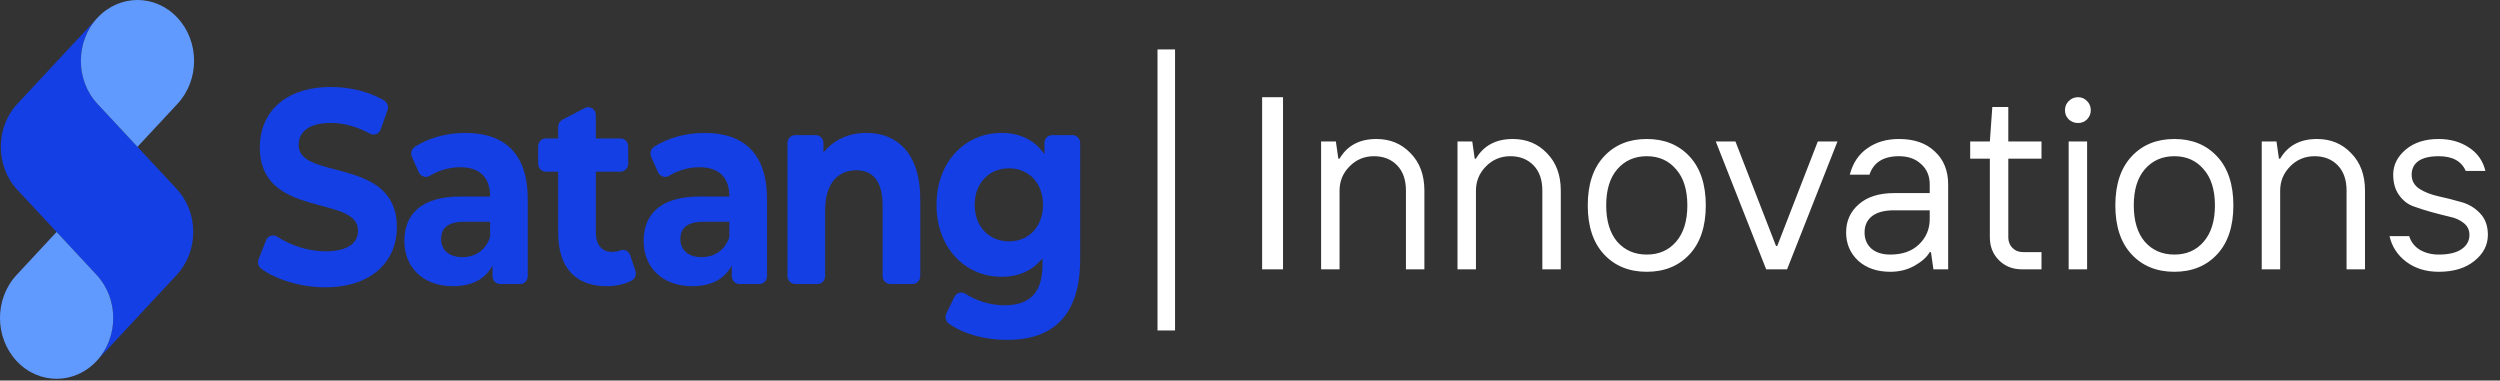
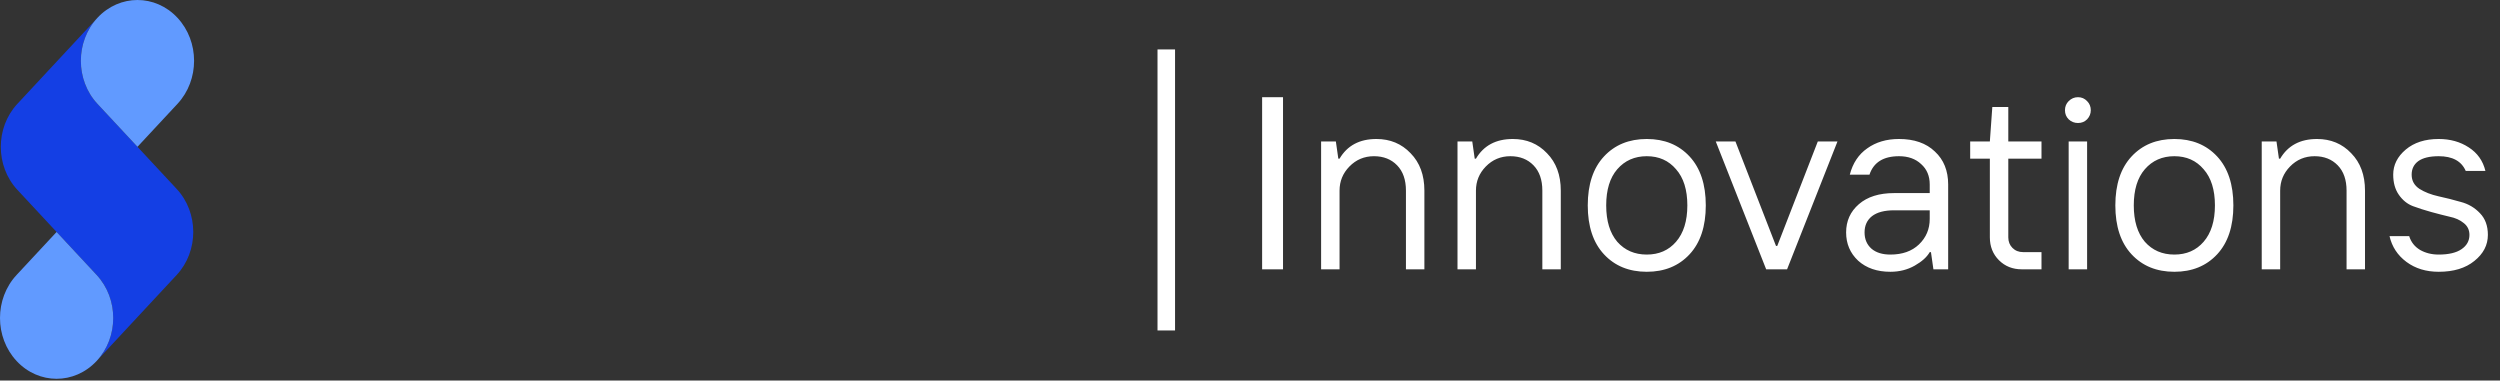
<svg xmlns="http://www.w3.org/2000/svg" width="427" height="65" viewBox="0 0 427 65" fill="none">
  <rect x="0" y="0" width="427" height="65" fill="#333333" stroke="none" />
  <path fill-rule="evenodd" clip-rule="evenodd" d="M23.48 25.078L16.642 17.735C12.868 13.675 12.868 7.099 16.642 3.042L2.969 17.735C-0.806 21.79 -0.806 28.369 2.969 32.425L9.666 39.62L16.505 46.962C20.279 51.02 20.279 57.596 16.505 61.654L30.178 46.962C33.952 42.907 33.952 36.331 30.178 32.273L23.48 25.078Z" fill="#143FE4" />
  <path fill-rule="evenodd" clip-rule="evenodd" d="M16.504 46.964L9.666 39.62L2.831 46.964C-0.944 51.023 -0.944 57.599 2.831 61.654C6.605 65.712 12.726 65.712 16.504 61.654C20.282 57.599 20.282 51.023 16.504 46.964ZM16.643 17.733L23.481 25.076L30.316 17.733C34.094 13.675 34.094 7.099 30.316 3.043C26.542 -1.014 20.421 -1.014 16.643 3.043C12.869 7.099 12.869 13.675 16.643 17.733Z" fill="#619AFF" />
-   <path fill-rule="evenodd" clip-rule="evenodd" d="M83.71 40.468V37.87H79.297C76.284 37.87 75.337 39.145 75.337 40.846C75.337 42.691 76.7 43.922 78.967 43.922C81.112 43.922 82.968 42.782 83.71 40.468ZM90.143 33.995V47.16C90.143 47.904 89.56 48.505 88.839 48.505H85.425C84.708 48.505 84.121 47.904 84.121 47.16V45.337C82.924 47.651 80.618 48.88 77.358 48.88C72.164 48.88 69.068 45.571 69.068 41.175C69.068 36.688 71.834 33.572 78.597 33.572H83.71C83.71 30.404 82.063 28.561 78.597 28.561C76.759 28.569 74.958 29.08 73.388 30.037C72.719 30.451 71.844 30.128 71.518 29.399L70.352 26.794C70.219 26.494 70.196 26.156 70.288 25.841C70.381 25.525 70.582 25.253 70.856 25.072C73.224 23.535 76.356 22.701 79.462 22.701C86.225 22.701 90.143 26.293 90.143 33.995ZM108.53 46.27C108.74 46.901 108.482 47.6 107.913 47.91C106.691 48.563 105.171 48.88 103.627 48.88C98.387 48.88 95.337 45.81 95.337 39.76V29.317H93.22C92.5 29.317 91.916 28.715 91.916 27.971V24.991C91.916 24.25 92.5 23.645 93.22 23.645H95.337V21.663C95.337 21.152 95.612 20.689 96.051 20.462L99.873 18.453C100.741 17.997 101.771 18.648 101.771 19.652V23.645H105.991C106.715 23.645 107.298 24.25 107.298 24.992V27.973C107.298 28.715 106.715 29.317 105.991 29.317H101.771V39.666C101.771 41.84 102.803 43.023 104.533 43.023C105.027 43.023 105.518 42.934 105.973 42.764C106.657 42.508 107.401 42.88 107.635 43.584L108.53 46.27ZM124.576 40.468V37.87H120.163C117.15 37.87 116.203 39.145 116.203 40.846C116.203 42.691 117.566 43.922 119.833 43.922C121.978 43.922 123.834 42.782 124.576 40.468ZM131.009 33.995V47.16C131.009 47.904 130.426 48.505 129.705 48.505H126.291C125.574 48.505 124.987 47.904 124.987 47.16V45.337C123.793 47.651 121.484 48.88 118.224 48.88C113.03 48.88 109.934 45.571 109.934 41.175C109.934 36.688 112.7 33.572 119.464 33.572H124.576C124.576 30.404 122.929 28.561 119.463 28.561C117.634 28.561 115.757 29.105 114.254 30.037C113.585 30.451 112.714 30.128 112.384 29.399L111.218 26.794C111.085 26.494 111.062 26.156 111.154 25.841C111.247 25.525 111.448 25.253 111.722 25.072C114.09 23.535 117.222 22.701 120.328 22.701C127.091 22.701 131.009 26.293 131.009 33.995ZM157.181 33.947V47.157C157.181 47.901 156.598 48.502 155.877 48.502H152.052C151.332 48.502 150.748 47.901 150.748 47.157V35.084C150.748 30.971 149.098 29.081 146.253 29.081C143.161 29.081 140.931 31.255 140.931 35.937V47.157C140.931 47.901 140.348 48.502 139.627 48.502H135.805C135.085 48.502 134.498 47.901 134.498 47.157V24.427C134.498 23.686 135.084 23.081 135.805 23.081H139.339C140.059 23.081 140.643 23.686 140.643 24.428V26.059C142.376 23.884 144.973 22.701 147.986 22.701C153.222 22.701 157.181 26.201 157.181 33.947ZM178.145 34.987C178.145 31.255 175.712 28.748 172.332 28.748C168.949 28.748 166.475 31.255 166.475 34.987C166.475 38.721 168.949 41.227 172.332 41.227C175.712 41.227 178.145 38.721 178.145 34.987ZM183.192 23.079C183.912 23.079 184.496 23.684 184.496 24.427V44.248C184.496 53.7 180.042 58.05 172.041 58.05C168.301 58.05 164.661 57.114 162.073 55.279C161.809 55.089 161.62 54.812 161.539 54.497C161.459 54.182 161.492 53.849 161.633 53.556L163.017 50.696C163.367 49.971 164.245 49.751 164.914 50.185C166.777 51.4 169.241 52.144 171.547 52.144C176.083 52.144 178.062 49.779 178.062 45.197V44.106C176.371 46.236 173.938 47.276 171.052 47.276C164.907 47.276 159.959 42.408 159.959 34.986C159.959 27.567 164.907 22.701 171.052 22.701C174.144 22.701 176.704 23.884 178.392 26.341V24.427C178.392 23.684 178.979 23.079 179.699 23.079H183.192ZM44.165 44.289L45.442 41.045C45.51 40.865 45.617 40.702 45.756 40.568C45.895 40.435 46.063 40.335 46.246 40.275C46.429 40.215 46.624 40.198 46.815 40.224C47.006 40.25 47.189 40.319 47.349 40.425C49.679 41.938 52.692 42.925 55.584 42.925C59.544 42.925 61.154 41.416 61.154 39.383C61.154 33.19 44.368 37.443 44.368 25.16C44.368 19.538 48.328 14.858 56.535 14.858C59.746 14.858 63.023 15.633 65.593 17.155C66.156 17.488 66.417 18.178 66.193 18.808L65.023 22.102C64.756 22.86 63.902 23.206 63.208 22.835C60.94 21.604 58.641 20.998 56.494 20.998C52.534 20.998 51.007 22.701 51.007 24.779C51.007 30.875 67.793 26.672 67.793 38.816C67.793 44.346 63.792 49.072 55.543 49.072C51.439 49.072 47.301 47.815 44.646 45.922C44.396 45.742 44.213 45.484 44.126 45.188C44.039 44.893 44.053 44.577 44.166 44.291L44.165 44.289Z" fill="#143FE4" />
  <path fill-rule="evenodd" clip-rule="evenodd" d="M197.703 8.443H200.698V56.443H197.703V8.443Z" fill="white" />
  <path d="M215.57 46V16.6H219.14V46H215.57ZM225.645 46V24.16H228.165L228.585 27.1H228.795C230.111 24.86 232.211 23.74 235.095 23.74C237.447 23.74 239.393 24.552 240.933 26.176C242.501 27.772 243.285 29.9 243.285 32.56V46H240.135V32.56C240.135 30.712 239.631 29.27 238.623 28.234C237.615 27.198 236.299 26.68 234.675 26.68C233.023 26.68 231.623 27.268 230.475 28.444C229.355 29.592 228.795 30.964 228.795 32.56V46H225.645ZM248.942 46V24.16H251.462L251.882 27.1H252.092C253.408 24.86 255.508 23.74 258.392 23.74C260.744 23.74 262.69 24.552 264.23 26.176C265.798 27.772 266.582 29.9 266.582 32.56V46H263.432V32.56C263.432 30.712 262.928 29.27 261.92 28.234C260.912 27.198 259.596 26.68 257.972 26.68C256.32 26.68 254.92 27.268 253.772 28.444C252.652 29.592 252.092 30.964 252.092 32.56V46H248.942ZM288.577 43.438C286.729 45.426 284.293 46.42 281.269 46.42C278.245 46.42 275.809 45.426 273.961 43.438C272.113 41.45 271.189 38.664 271.189 35.08C271.189 31.496 272.113 28.71 273.961 26.722C275.809 24.734 278.245 23.74 281.269 23.74C284.293 23.74 286.729 24.734 288.577 26.722C290.425 28.71 291.349 31.496 291.349 35.08C291.349 38.664 290.425 41.45 288.577 43.438ZM276.229 41.296C277.517 42.752 279.197 43.48 281.269 43.48C283.341 43.48 285.007 42.752 286.267 41.296C287.555 39.812 288.199 37.74 288.199 35.08C288.199 32.42 287.555 30.362 286.267 28.906C285.007 27.422 283.341 26.68 281.269 26.68C279.197 26.68 277.517 27.422 276.229 28.906C274.969 30.362 274.339 32.42 274.339 35.08C274.339 37.74 274.969 39.812 276.229 41.296ZM301.662 46L293.052 24.16H296.412L303.342 42.01H303.552L310.482 24.16H313.842L305.232 46H301.662ZM322.877 43.48C324.921 43.48 326.545 42.906 327.749 41.758C328.981 40.582 329.597 39.126 329.597 37.39V35.92H323.507C321.855 35.92 320.595 36.256 319.727 36.928C318.887 37.6 318.467 38.524 318.467 39.7C318.467 40.848 318.859 41.772 319.643 42.472C320.427 43.144 321.505 43.48 322.877 43.48ZM322.877 46.42C320.609 46.42 318.775 45.79 317.375 44.53C316.003 43.242 315.317 41.632 315.317 39.7C315.317 37.74 316.045 36.13 317.501 34.87C318.957 33.61 320.959 32.98 323.507 32.98H329.597V31.51C329.597 30.054 329.107 28.892 328.127 28.024C327.175 27.128 325.915 26.68 324.347 26.68C321.687 26.68 320.007 27.73 319.307 29.83H315.947C316.451 27.87 317.445 26.372 318.929 25.336C320.413 24.272 322.219 23.74 324.347 23.74C326.951 23.74 328.995 24.454 330.479 25.882C331.991 27.282 332.747 29.158 332.747 31.51V46H330.227L329.807 43.06H329.597C329.121 43.9 328.267 44.67 327.035 45.37C325.803 46.07 324.417 46.42 322.877 46.42ZM345.327 46C343.759 46 342.457 45.482 341.421 44.446C340.385 43.41 339.867 42.108 339.867 40.54V27.1H336.507V24.16H339.867L340.287 18.28H343.017V24.16H348.687V27.1H343.017V40.54C343.017 41.268 343.255 41.87 343.731 42.346C344.207 42.822 344.809 43.06 345.537 43.06H348.687V46H345.327ZM353.327 46V24.16H356.477V46H353.327ZM356.477 20.38C356.057 20.8 355.539 21.01 354.923 21.01C354.307 21.01 353.775 20.8 353.327 20.38C352.907 19.96 352.697 19.442 352.697 18.826C352.697 18.21 352.907 17.692 353.327 17.272C353.775 16.824 354.307 16.6 354.923 16.6C355.539 16.6 356.057 16.824 356.477 17.272C356.897 17.692 357.107 18.21 357.107 18.826C357.107 19.414 356.897 19.932 356.477 20.38ZM378.688 43.438C376.84 45.426 374.404 46.42 371.38 46.42C368.356 46.42 365.92 45.426 364.072 43.438C362.224 41.45 361.3 38.664 361.3 35.08C361.3 31.496 362.224 28.71 364.072 26.722C365.92 24.734 368.356 23.74 371.38 23.74C374.404 23.74 376.84 24.734 378.688 26.722C380.536 28.71 381.46 31.496 381.46 35.08C381.46 38.664 380.536 41.45 378.688 43.438ZM366.34 41.296C367.628 42.752 369.308 43.48 371.38 43.48C373.452 43.48 375.118 42.752 376.378 41.296C377.666 39.812 378.31 37.74 378.31 35.08C378.31 32.42 377.666 30.362 376.378 28.906C375.118 27.422 373.452 26.68 371.38 26.68C369.308 26.68 367.628 27.422 366.34 28.906C365.08 30.362 364.45 32.42 364.45 35.08C364.45 37.74 365.08 39.812 366.34 41.296ZM386.303 46V24.16H388.823L389.243 27.1H389.453C390.769 24.86 392.869 23.74 395.753 23.74C398.105 23.74 400.051 24.552 401.591 26.176C403.159 27.772 403.943 29.9 403.943 32.56V46H400.793V32.56C400.793 30.712 400.289 29.27 399.281 28.234C398.273 27.198 396.957 26.68 395.333 26.68C393.681 26.68 392.281 27.268 391.133 28.444C390.013 29.592 389.453 30.964 389.453 32.56V46H386.303ZM416.53 46.42C414.374 46.42 412.54 45.86 411.028 44.74C409.516 43.62 408.55 42.15 408.13 40.33H411.49C411.798 41.338 412.414 42.122 413.338 42.682C414.262 43.214 415.326 43.48 416.53 43.48C418.238 43.48 419.54 43.172 420.436 42.556C421.332 41.94 421.78 41.128 421.78 40.12C421.78 39.28 421.458 38.608 420.814 38.104C420.17 37.572 419.358 37.208 418.378 37.012C417.426 36.788 416.39 36.522 415.27 36.214C414.15 35.906 413.1 35.57 412.12 35.206C411.168 34.842 410.37 34.198 409.726 33.274C409.082 32.35 408.76 31.202 408.76 29.83C408.76 28.178 409.474 26.75 410.902 25.546C412.33 24.342 414.206 23.74 416.53 23.74C418.49 23.74 420.198 24.216 421.654 25.168C423.138 26.12 424.09 27.464 424.51 29.2H421.15C420.422 27.52 418.882 26.68 416.53 26.68C414.99 26.68 413.828 26.96 413.044 27.52C412.288 28.08 411.91 28.85 411.91 29.83C411.91 30.866 412.358 31.678 413.254 32.266C414.15 32.826 415.228 33.246 416.488 33.526C417.776 33.806 419.05 34.128 420.31 34.492C421.598 34.828 422.69 35.472 423.586 36.424C424.482 37.348 424.93 38.58 424.93 40.12C424.93 41.856 424.16 43.34 422.62 44.572C421.108 45.804 419.078 46.42 416.53 46.42Z" fill="white" />
</svg>